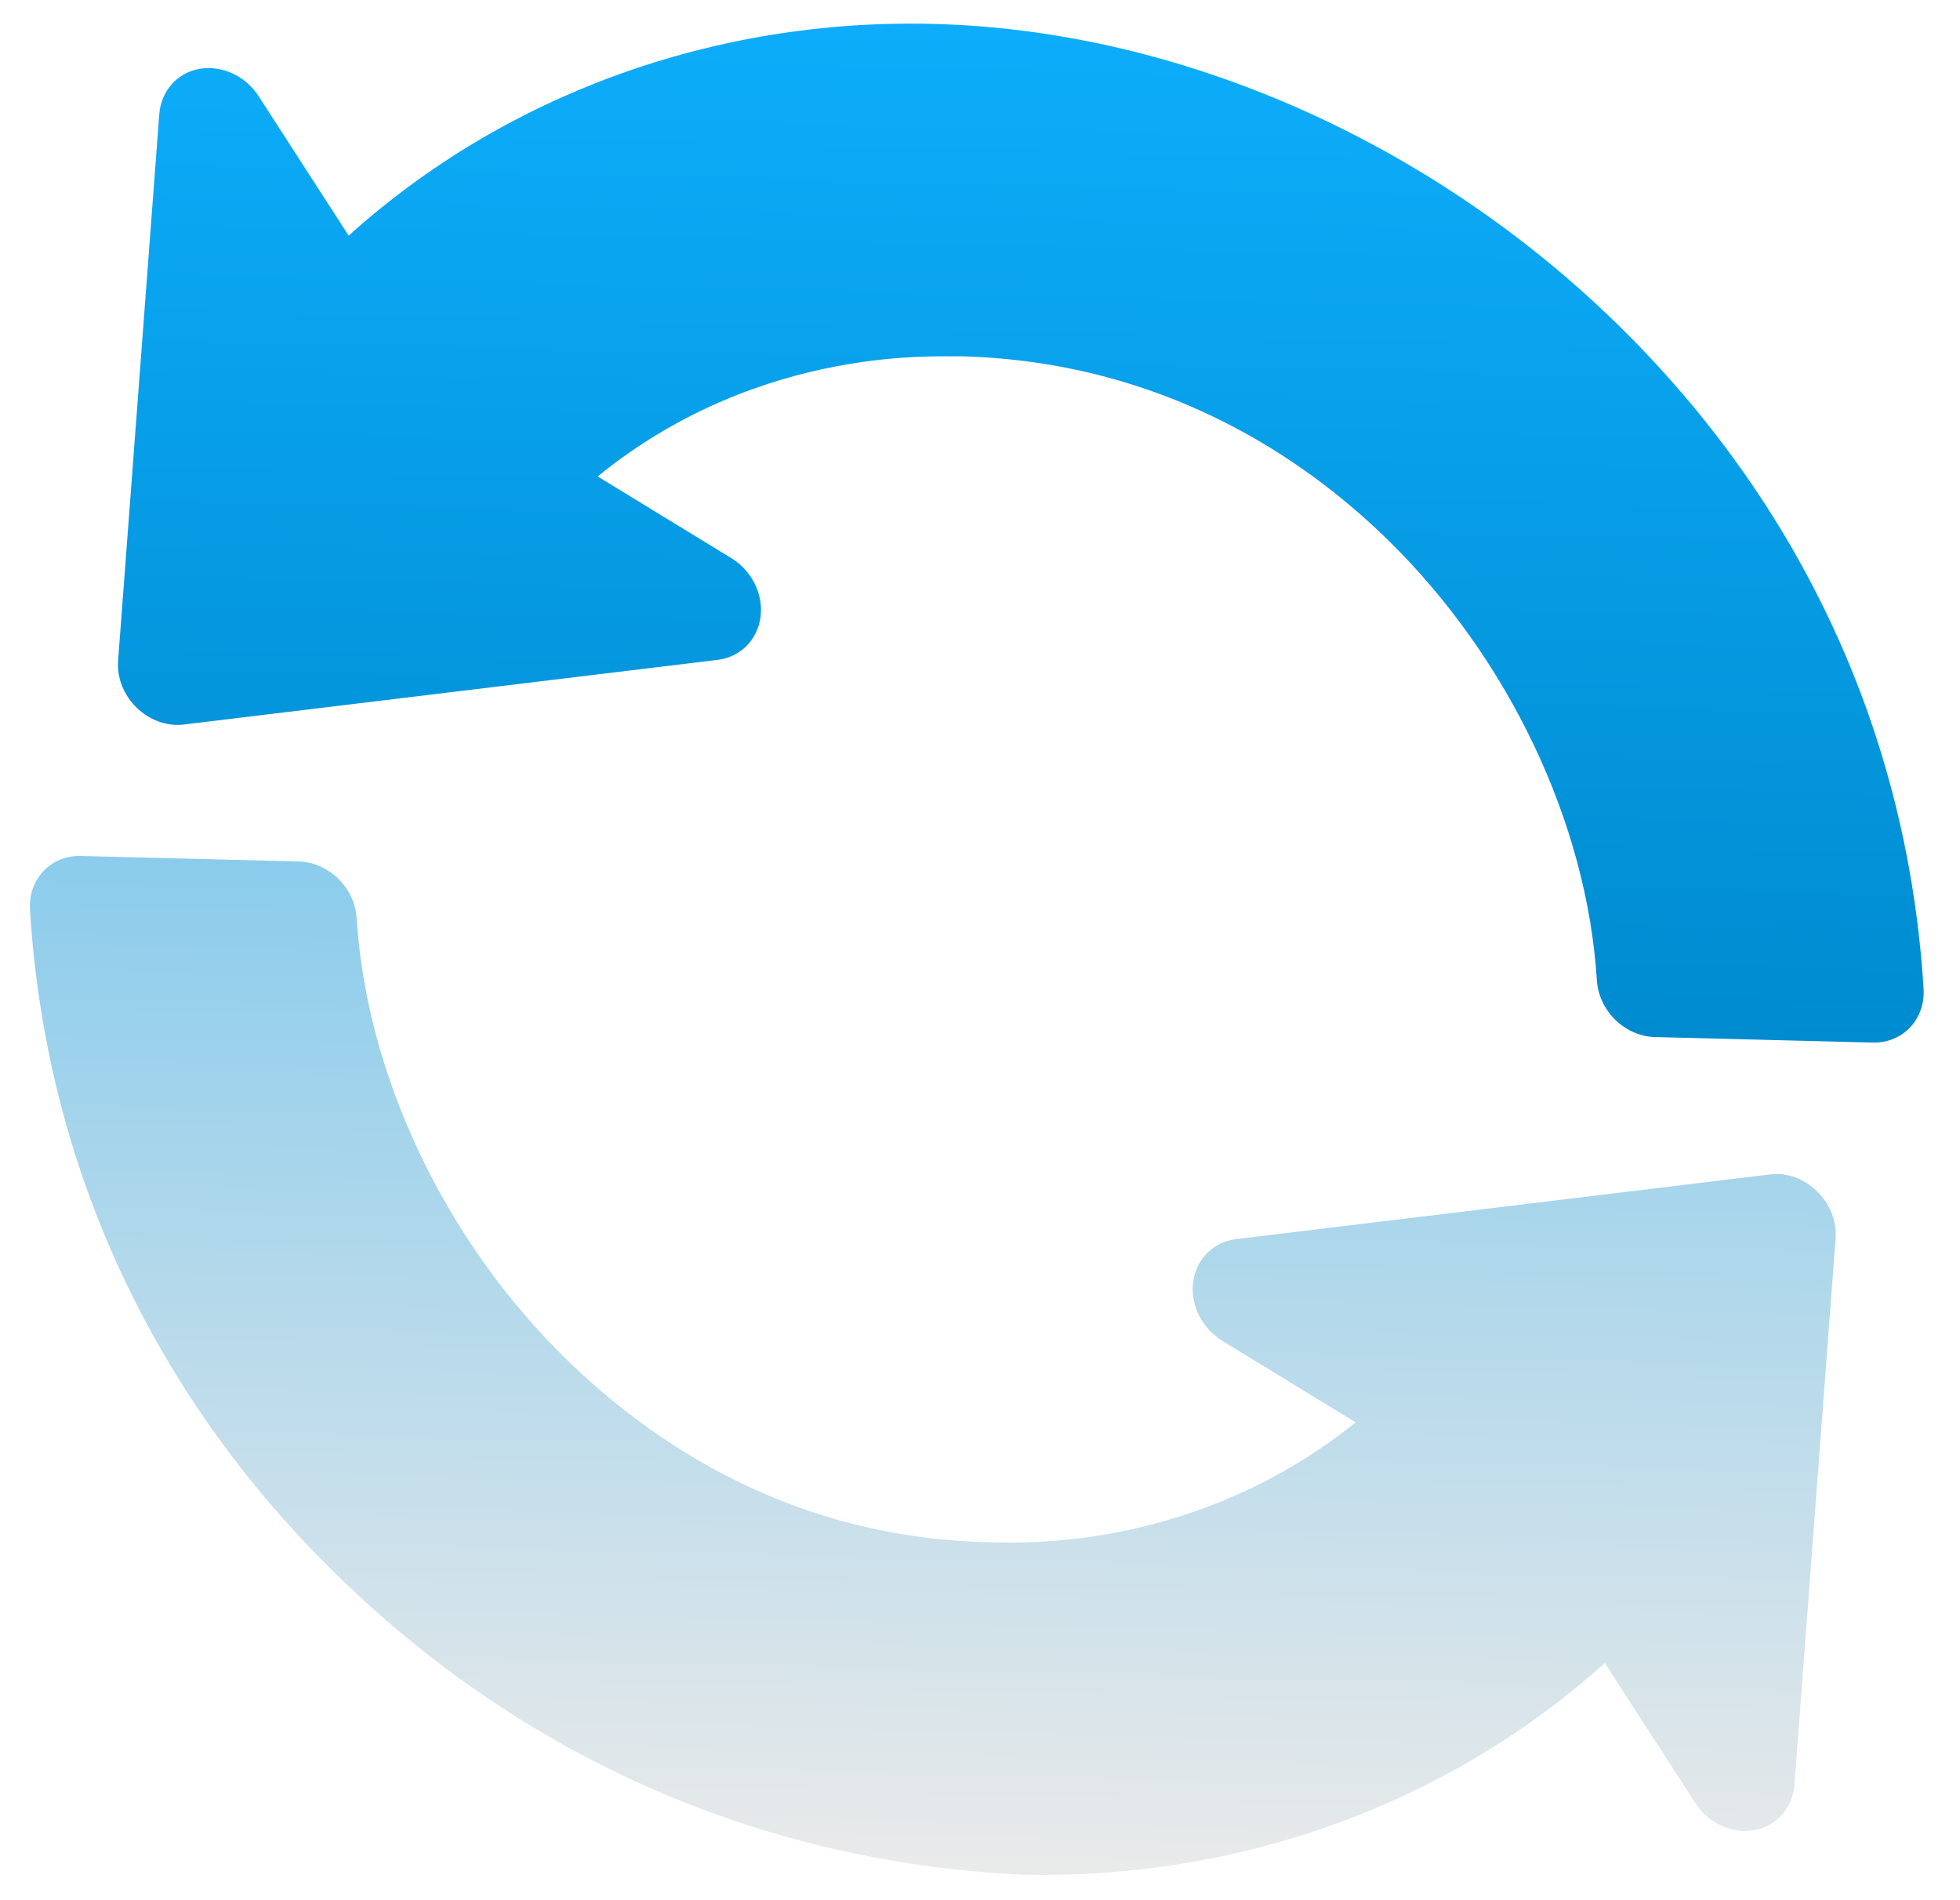
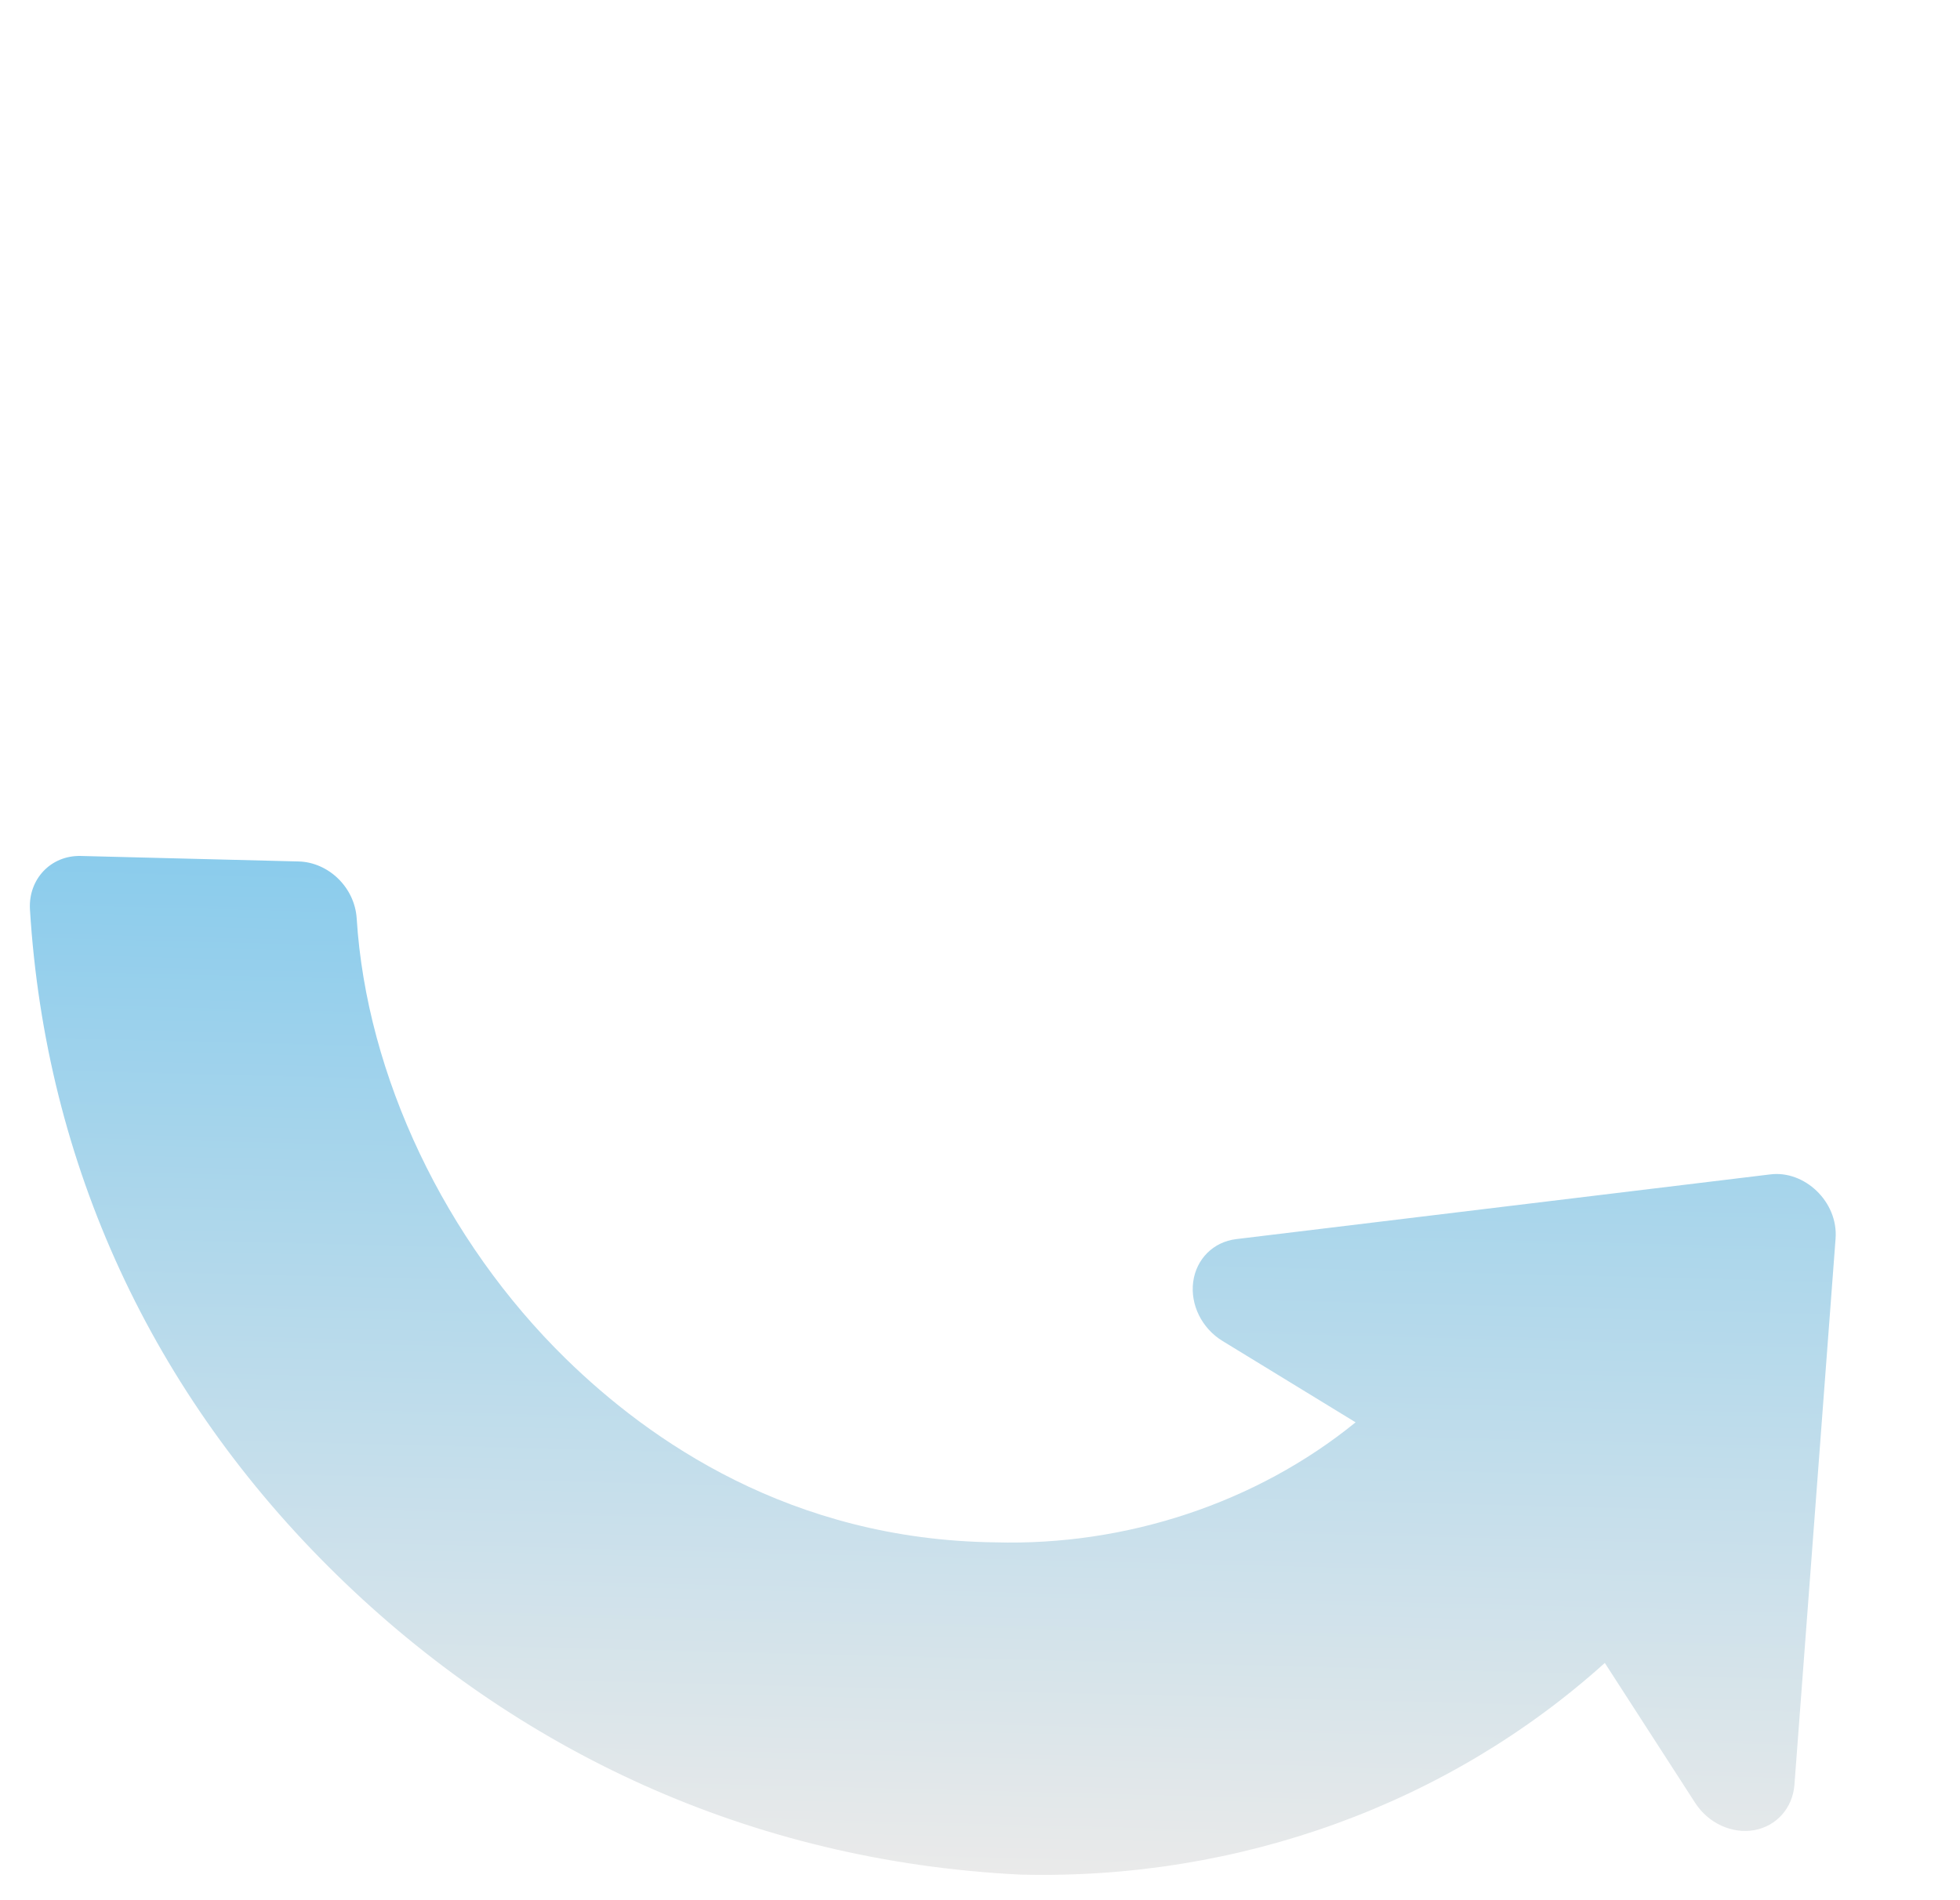
<svg xmlns="http://www.w3.org/2000/svg" width="165" height="160" viewBox="0 0 165 160" fill="none">
-   <path d="M136.097 27.243C120.967 12.452 99.994 2.555 78.551 2.013C60.108 1.547 42.502 7.983 29.352 19.844L21.765 8.09C20.651 6.371 18.653 5.475 16.788 5.796C14.907 6.14 13.559 7.669 13.409 9.615L9.944 55.599C9.706 58.706 12.539 61.361 15.473 61.007L60.413 55.562C62.32 55.329 63.763 53.893 64.022 51.967C64.28 50.042 63.292 48.05 61.56 46.992L50.314 40.118C64.327 28.709 79.908 30.132 80.818 29.995C97.944 30.428 109.839 38.618 116.8 45.426C127.007 55.401 133.598 69.275 134.429 82.531C134.602 85.173 136.833 87.259 139.318 87.322L157.653 87.786C160.178 87.85 162.092 85.825 161.933 83.258C160.613 61.836 151.678 42.467 136.097 27.243Z" fill="url(#paint0_linear_315_2793)" />
  <path d="M148.996 98.891L104.056 104.337C102.149 104.571 100.706 106.007 100.448 107.932C100.189 109.857 101.178 111.85 102.909 112.908L114.119 119.763C105.785 126.543 94.806 130.179 83.793 129.869C66.548 129.665 54.647 121.26 47.658 114.434C37.451 104.459 30.859 90.585 30.027 77.329C29.855 74.687 27.624 72.6 25.138 72.537L6.803 72.074C4.278 72.01 2.364 74.035 2.523 76.602C3.844 98.024 12.78 117.394 28.363 132.618C43.399 147.317 63.061 156.718 85.91 157.846C104.352 158.312 121.949 151.875 135.099 140.023L142.707 151.809C143.82 153.528 145.81 154.433 147.683 154.103C149.565 153.759 150.912 152.23 151.062 150.284L154.525 104.299C154.763 101.189 151.898 98.503 148.996 98.891Z" fill="url(#paint1_linear_315_2793)" />
  <defs>
    <linearGradient id="paint0_linear_315_2793" x1="86.999" y1="85.999" x2="89.115" y2="2.28" gradientUnits="userSpaceOnUse">
      <stop stop-color="#008BCF" />
      <stop offset="1" stop-color="#0DADFB" />
    </linearGradient>
    <linearGradient id="paint1_linear_315_2793" x1="82.952" y1="157.772" x2="85.067" y2="74.051" gradientUnits="userSpaceOnUse">
      <stop stop-color="#EAEAEA" />
      <stop offset="1" stop-color="#8BCCEC" />
    </linearGradient>
  </defs>
</svg>